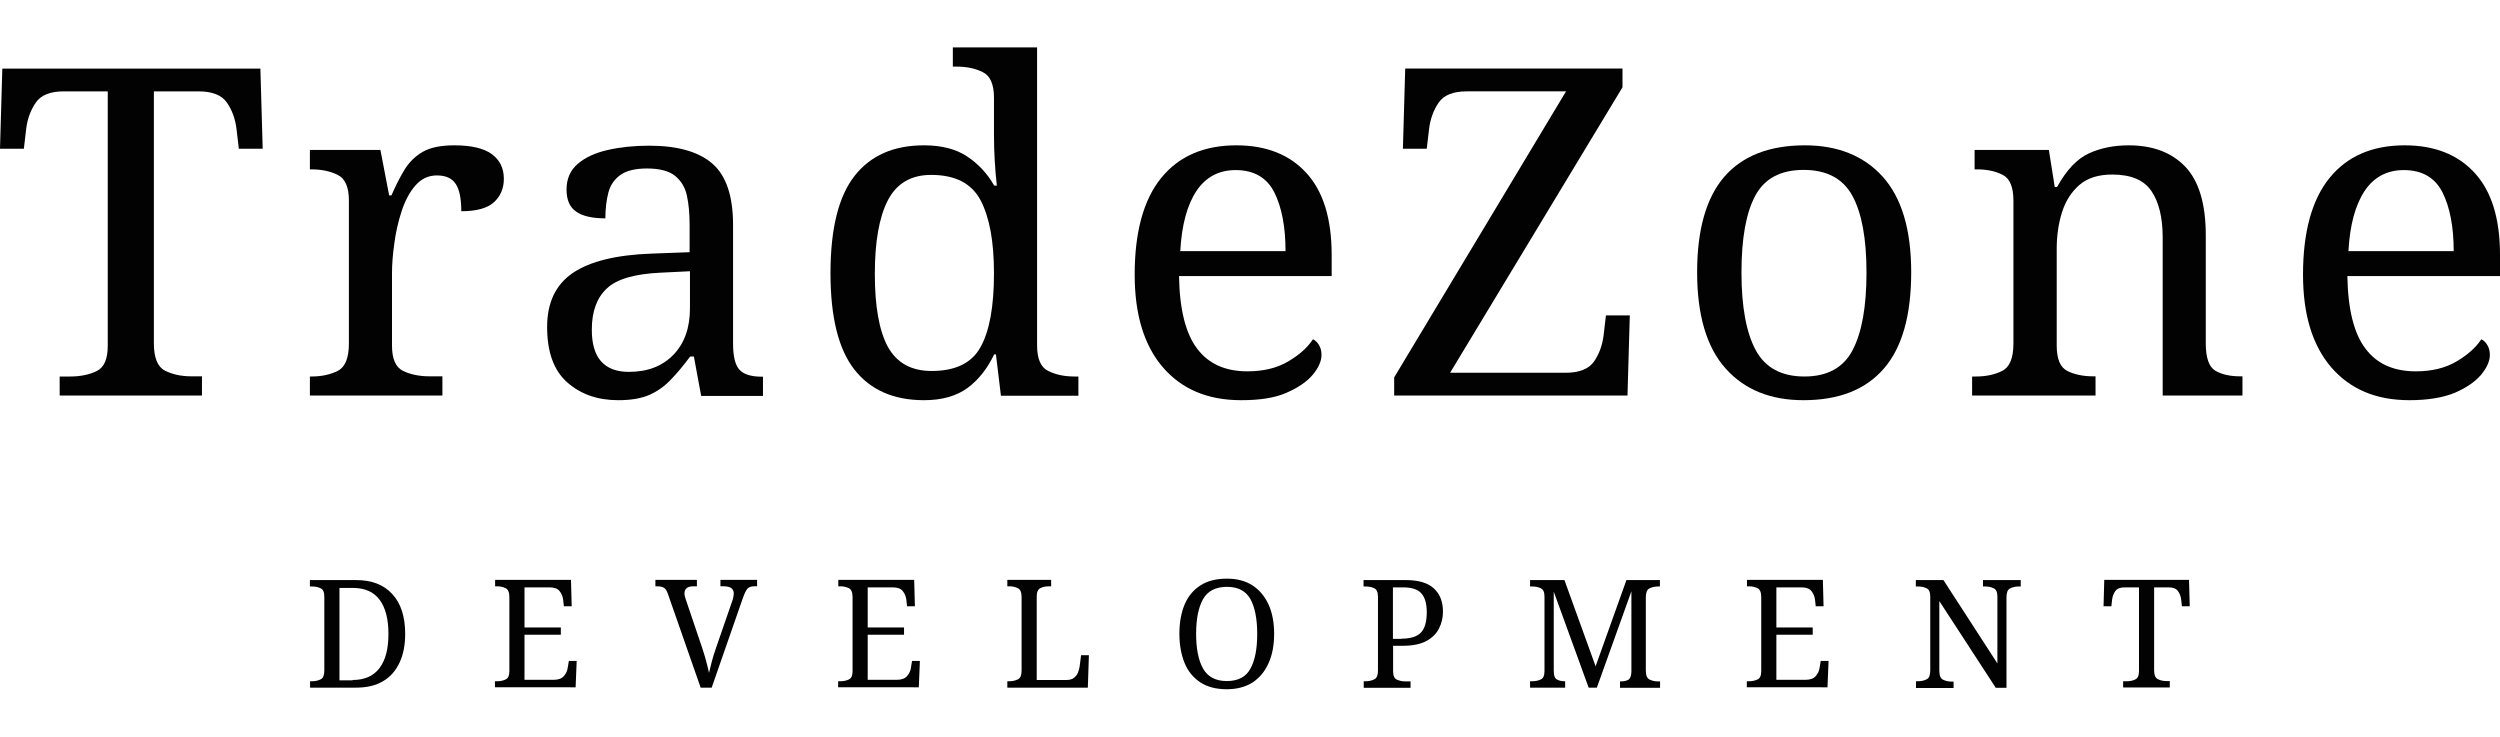
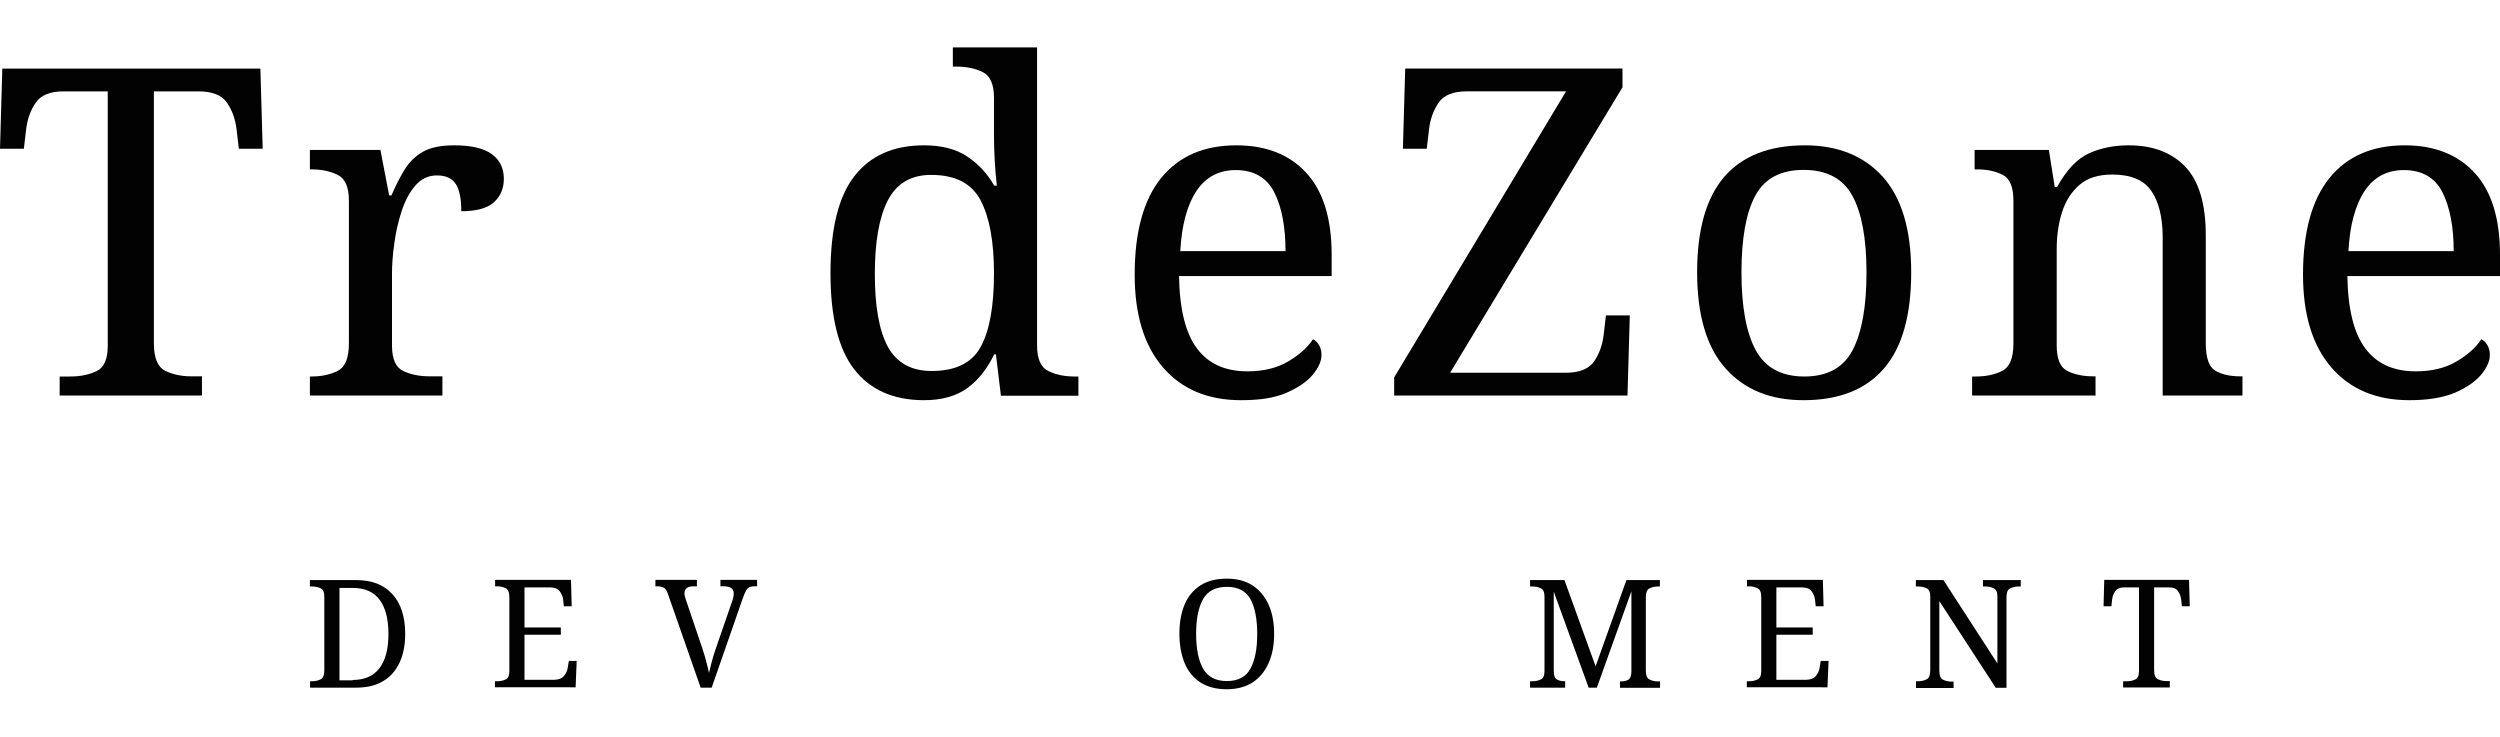
<svg xmlns="http://www.w3.org/2000/svg" id="Слой_1" x="0px" y="0px" viewBox="0 0 1403.7 413.6" style="enable-background:new 0 0 1403.7 413.6;" xml:space="preserve">
  <style type="text/css"> .st0{fill:#020202;} </style>
  <g>
    <g>
      <path class="st0" d="M33.5,222.2v-10.8h5.9c5.7,0,10.6-1,14.8-3c4.2-2,6.3-6.7,6.3-14.3V51.3H35.8c-7.6,0-12.8,2.1-15.7,6.3 c-2.9,4.2-4.7,9.1-5.4,14.8l-1.3,11.1H0l1.3-45h144.9l1.3,45h-13.4l-1.3-11.1c-0.7-5.7-2.5-10.6-5.4-14.8c-2.9-4.2-8.2-6.3-16-6.3 h-25v141.5c0,8.1,2.1,13.2,6.2,15.3c4.1,2.1,9.1,3.2,14.9,3.2h5.9v10.8H33.5z" />
      <path class="st0" d="M174,222.2v-10.8h0.8c5.8,0,10.8-1.1,14.9-3.2c4.1-2.1,6.2-7.2,6.2-15.3v-80.3c0-7.5-2.1-12.4-6.3-14.4 c-4.2-2.1-9.1-3.1-14.8-3.1H174V84.2h39.6l4.9,25.5h1.3c2.2-5.1,4.6-9.9,7.2-14.2c2.6-4.3,6-7.7,10.3-10.2 c4.3-2.5,10.2-3.7,17.8-3.7c9.4,0,16.4,1.6,21,4.9c4.5,3.3,6.8,7.9,6.8,13.9c0,5.3-1.8,9.7-5.5,13.1c-3.7,3.4-9.8,5.1-18.4,5.1 c0-7-1-12.1-3.1-15.3c-2.1-3.2-5.6-4.8-10.6-4.8c-4.8,0-8.8,1.9-12.1,5.7c-3.3,3.8-5.8,8.6-7.7,14.4c-1.9,5.8-3.3,11.9-4.1,18.1 c-0.9,6.3-1.3,11.9-1.3,16.9v40.4c0,7.6,2.1,12.3,6.3,14.3c4.2,2,9.1,3,14.8,3h7.2v10.8H174z" />
-       <path class="st0" d="M347.1,224.7c-11.5,0-21-3.3-28.6-10c-7.6-6.7-11.3-17.1-11.3-31.1c0-13.7,4.8-23.8,14.5-30.4 c9.7-6.5,24.4-10.1,44.1-10.8l21.4-0.8v-15.4c0-6.2-0.5-11.6-1.5-16.3c-1-4.7-3.3-8.4-6.7-11.2c-3.4-2.7-8.7-4.1-15.7-4.1 c-6.5,0-11.5,1.2-14.9,3.6c-3.4,2.4-5.7,5.7-6.8,9.9c-1.1,4.2-1.7,9.1-1.7,14.5c-7.2,0-12.7-1.2-16.3-3.7 c-3.7-2.5-5.5-6.6-5.5-12.5c0-6,2.1-10.8,6.3-14.4c4.2-3.6,9.8-6.2,16.9-7.8c7-1.6,14.8-2.4,23.2-2.4c15.8,0,27.6,3.3,35.4,10 c7.8,6.7,11.7,18.2,11.7,34.5v66.6c0,7.2,1.2,12.1,3.6,14.7c2.4,2.6,6.5,3.9,12.4,3.9h0.8v10.8h-34.7l-4.1-22.1h-2.1 c-3.6,4.8-7.1,9.1-10.6,12.7c-3.4,3.7-7.4,6.6-12,8.7C360.2,223.7,354.3,224.7,347.1,224.7z M353.1,208.8c10.5,0,18.8-3.2,25-9.6 c6.2-6.4,9.3-15.1,9.3-26.1v-20.8l-16.5,0.8c-14.6,0.7-24.7,3.6-30.2,8.9c-5.6,5.2-8.4,12.9-8.4,23 C332.2,200.8,339.2,208.8,353.1,208.8z" />
      <path class="st0" d="M518.8,224.7c-17,0-30-5.7-39-17.1c-9-11.4-13.5-29.5-13.5-54.2c0-24.9,4.5-43.1,13.5-54.6 c9-11.5,22-17.2,39-17.2c9.9,0,18.1,2.1,24.3,6.3c6.3,4.2,11.3,9.6,15.1,16.3h1.5c-0.5-4.3-0.9-9-1.2-14.3 c-0.3-5.2-0.4-9.9-0.4-14V54.9c0-7.5-2.1-12.4-6.3-14.4c-4.2-2.1-9.1-3.1-14.8-3.1H535V26.6h47.3v167.3c0,7.6,2.1,12.4,6.3,14.4 c4.2,2.1,9.1,3.1,14.8,3.1h2.1v10.8H562l-2.8-23.2h-1c-3.8,7.9-8.7,14.2-14.9,18.8C537,222.4,528.9,224.7,518.8,224.7z M523.1,208.3c13.4,0,22.6-4.5,27.5-13.5c5-9,7.5-22.8,7.5-41.3c0-17.8-2.5-31.5-7.5-41c-5-9.5-14.2-14.3-27.8-14.3 c-11.3,0-19.4,4.8-24.3,14.3c-4.9,9.5-7.3,23.3-7.3,41.3c0,18.2,2.4,31.8,7.3,40.9C503.5,203.7,511.6,208.3,523.1,208.3z" />
      <path class="st0" d="M696.8,224.7c-18.7,0-33.3-6.2-43.9-18.5c-10.6-12.4-15.8-29.7-15.8-52c0-24,5-42.1,14.9-54.3 c9.9-12.2,24-18.3,42.2-18.3c16.6,0,29.7,5.1,39.2,15.4c9.5,10.3,14.3,25.6,14.3,46.1V155h-85.7c0.3,18.7,3.7,32.3,10.2,40.8 c6.4,8.5,15.8,12.7,28.2,12.7c8.9,0,16.5-1.8,22.8-5.5c6.3-3.7,10.9-7.8,14-12.5c1.2,0.5,2.3,1.5,3.3,3.1s1.5,3.4,1.5,5.7 c0,3.4-1.6,7.1-4.9,11.1c-3.3,3.9-8.2,7.3-14.9,10.2S707.1,224.7,696.8,224.7z M721.8,141.1c0-13.7-2.1-24.7-6.3-33.1 c-4.2-8.3-11.5-12.5-21.7-12.5c-9.4,0-16.8,3.9-22,11.7c-5.2,7.8-8.3,19.1-9.1,33.8H721.8z" />
      <path class="st0" d="M782.8,222.2v-10.3l96.5-160.6h-55.8c-7.6,0-12.8,2.1-15.7,6.3c-2.9,4.2-4.7,9.1-5.4,14.8l-1.3,11.1h-13.4 l1.3-45h122V49l-96.8,160.3H879c7.7,0,13-2.1,16-6.3c2.9-4.2,4.7-9.1,5.4-14.8l1.3-11.1h13.4l-1.3,45H782.8z" />
      <path class="st0" d="M1012.6,224.7c-18.5,0-33.1-5.9-43.7-17.8c-10.6-11.8-16-29.9-16-54c0-24,5.1-41.9,15.3-53.7 c10.2-11.7,25.3-17.6,45.2-17.6c18.5,0,33.1,5.9,43.7,17.6c10.6,11.8,16,29.6,16,53.7c0,24.2-5.1,42.2-15.3,54 C1047.5,218.8,1032.5,224.7,1012.6,224.7z M1013.1,211.4c12.9,0,21.9-4.9,27.1-14.8c5.2-9.9,7.8-24.4,7.8-43.6 c0-19.2-2.7-33.6-8-43.2c-5.3-9.6-14.4-14.4-27.3-14.4c-12.9,0-21.9,4.8-27.1,14.4c-5.2,9.6-7.8,24-7.8,43.2 c0,19.2,2.7,33.8,8,43.6C991.1,206.4,1000.2,211.4,1013.1,211.4z" />
      <path class="st0" d="M1107.3,222.2v-10.8h2.1c5.8,0,10.8-1.1,14.9-3.2c4.1-2.1,6.2-7.2,6.2-15.3v-80.3c0-7.5-2-12.4-6-14.4 c-4-2.1-8.9-3.1-14.5-3.1h-1.3V84.2h41.7l3.3,20.8h1.3c5.3-9.6,11.3-15.9,17.9-18.9c6.6-3,14-4.5,22.3-4.5c13.6,0,24.1,4,31.8,12 c7.6,8,11.5,20.8,11.5,38.5v60.7c0,8.1,1.8,13.2,5.3,15.3c3.5,2.1,8.2,3.2,14,3.2h1.3v10.8h-44.8v-88.8c0-11.1-2.1-19.8-6.3-26 c-4.2-6.2-11.5-9.3-22-9.3c-7.7,0-13.9,1.9-18.4,5.8c-4.5,3.9-7.8,9-9.8,15.3c-2,6.3-3,13.2-3,20.6v54.3c0,7.6,2,12.3,6,14.3 c4,2,8.9,3,14.5,3h1.3v10.8H1107.3z" />
      <path class="st0" d="M1352.8,224.7c-18.7,0-33.3-6.2-43.9-18.5c-10.6-12.4-15.8-29.7-15.8-52c0-24,5-42.1,14.9-54.3 c9.9-12.2,24-18.3,42.2-18.3c16.6,0,29.7,5.1,39.2,15.4c9.5,10.3,14.3,25.6,14.3,46.1V155H1318c0.3,18.7,3.7,32.3,10.2,40.8 c6.4,8.5,15.8,12.7,28.2,12.7c8.9,0,16.5-1.8,22.8-5.5c6.3-3.7,10.9-7.8,14-12.5c1.2,0.5,2.3,1.5,3.3,3.1s1.5,3.4,1.5,5.7 c0,3.4-1.6,7.1-4.9,11.1c-3.3,3.9-8.2,7.3-14.9,10.2C1371.5,223.3,1363.1,224.7,1352.8,224.7z M1377.7,141.1 c0-13.7-2.1-24.7-6.3-33.1c-4.2-8.3-11.5-12.5-21.7-12.5c-9.4,0-16.8,3.9-22,11.7c-5.2,7.8-8.3,19.1-9.1,33.8H1377.7z" />
    </g>
    <g>
      <g>
        <path class="st0" d="M174.1,386.1v-3.6h1.1c1.9,0,3.6-0.4,4.9-1.1c1.4-0.7,2-2.4,2-5V335c0-2.5-0.7-4.1-2.1-4.7 c-1.4-0.7-3-1-4.9-1h-1.1v-3.6H200c8.7,0,15.5,2.6,20.3,7.9c4.8,5.2,7.2,12.7,7.2,22.3c0,6.1-1,11.5-3.1,16 c-2.1,4.5-5.1,8.1-9.2,10.5c-4.1,2.5-9.2,3.7-15.3,3.7H174.1z M198,381.8c6.7,0,11.7-2.2,15.1-6.7c3.4-4.5,5-10.9,5-19.2 c0-8.4-1.7-14.8-5-19.2c-3.3-4.4-8.3-6.6-15.1-6.6h-7.4v51.9H198z" />
        <path class="st0" d="M277.9,386.1v-3.6h1.1c1.9,0,3.5-0.3,4.9-1c1.4-0.6,2.1-2.2,2.1-4.7v-41.5c0-2.7-0.7-4.3-2-5 c-1.4-0.7-3-1.1-4.9-1.1h-1.1v-3.6h42.6l0.4,14.8h-4.4l-0.4-3.6c-0.2-1.9-0.9-3.5-2-4.9c-1.1-1.4-2.9-2.1-5.5-2.1h-14.2v22.5 h20.4v4.1h-20.4v25.3h16.3c2.7,0,4.6-0.7,5.8-2.1c1.2-1.4,2-3,2.2-4.9l0.6-3.6h4.4l-0.6,14.8H277.9z" />
        <path class="st0" d="M375.1,333.7c-0.6-1.8-1.3-3-2.2-3.6c-0.9-0.6-2.2-0.9-3.8-0.9H368v-3.6h23.3v3.6h-1.9c-1.7,0-3,0.3-3.8,1 c-0.8,0.6-1.3,1.7-1.3,3.1c0,0.5,0.1,0.9,0.2,1.4c0.1,0.5,0.3,1.1,0.5,1.7l9.3,27.5c0.8,2.5,1.6,4.9,2.2,7.3 c0.6,2.4,1.2,4.6,1.6,6.6c0.5-2,1-4.2,1.6-6.5c0.6-2.3,1.4-4.8,2.3-7.4l9.3-26.9c0.2-0.7,0.4-1.3,0.5-2c0.1-0.6,0.2-1.2,0.2-1.6 c0-1.5-0.5-2.5-1.4-3.2c-0.9-0.6-2.3-1-4.2-1h-1.9v-3.6h20.6v3.6h-1.6c-1.6,0-2.9,0.4-3.7,1.2c-0.8,0.8-1.7,2.6-2.7,5.4 l-17.5,50.3h-6.2L375.1,333.7z" />
-         <path class="st0" d="M470.6,386.1v-3.6h1.1c1.9,0,3.5-0.3,4.9-1c1.4-0.6,2.1-2.2,2.1-4.7v-41.5c0-2.7-0.7-4.3-2-5 c-1.4-0.7-3-1.1-4.9-1.1h-1.1v-3.6h42.6l0.4,14.8h-4.4l-0.4-3.6c-0.2-1.9-0.9-3.5-2-4.9c-1.1-1.4-2.9-2.1-5.5-2.1h-14.2v22.5 h20.4v4.1h-20.4v25.3h16.3c2.7,0,4.6-0.7,5.8-2.1c1.2-1.4,2-3,2.2-4.9l0.6-3.6h4.4l-0.6,14.8H470.6z" />
-         <path class="st0" d="M565.6,386.1v-3.6h1.1c1.9,0,3.6-0.4,4.9-1.1c1.4-0.7,2-2.4,2-5v-41.1c0-2.7-0.7-4.3-2-5 c-1.4-0.7-3-1.1-4.9-1.1h-1.1v-3.6h24.6v3.6h-1.1c-1.9,0-3.5,0.3-4.9,1c-1.4,0.7-2.1,2.3-2.1,4.7v46.9h16.7 c1.7,0,3.1-0.4,4.1-1.1c1-0.8,1.8-1.7,2.3-2.9c0.5-1.2,0.8-2.4,1-3.6l0.8-6.3h4.4l-0.6,18.2H565.6z" />
        <path class="st0" d="M688.8,387c-6,0-10.9-1.3-14.9-3.9c-3.9-2.6-6.9-6.2-8.8-10.9c-1.9-4.7-2.9-10.2-2.9-16.4 c0-6.3,1-11.7,2.9-16.3c1.9-4.6,4.9-8.2,8.9-10.8c4-2.6,9-3.8,14.9-3.8c5.7,0,10.5,1.3,14.4,3.8c3.9,2.6,6.9,6.2,9,10.8 c2.1,4.7,3.1,10.1,3.1,16.4c0,6.3-1,11.7-3.1,16.4c-2.1,4.7-5.1,8.3-9,10.9C699.3,385.7,694.5,387,688.8,387z M688.8,382.4 c6.3,0,10.8-2.3,13.3-7c2.6-4.7,3.8-11.2,3.8-19.5c0-8.4-1.3-14.9-3.8-19.5c-2.6-4.6-7-6.9-13.2-6.9c-6.3,0-10.8,2.3-13.4,6.9 c-2.6,4.6-3.9,11.1-3.9,19.5c0,8.3,1.3,14.9,3.9,19.5C678.1,380,682.6,382.4,688.8,382.4z" />
-         <path class="st0" d="M765.7,386.1v-3.6h1.1c1.9,0,3.6-0.4,4.9-1.1c1.4-0.7,2-2.4,2-5V335c0-2.5-0.7-4.1-2.1-4.7 c-1.4-0.7-3-1-4.9-1h-1.1v-3.6h23.8c7.1,0,12.4,1.6,15.7,4.7c3.4,3.1,5.1,7.5,5.1,13c0,3.3-0.7,6.5-2.2,9.4 c-1.4,2.9-3.8,5.3-7.1,7.1c-3.3,1.8-7.8,2.7-13.4,2.7h-5.3v14.3c0,2.5,0.7,4,2.1,4.7c1.4,0.6,3,1,4.9,1h2.8v3.6H765.7z M786.8,358.6c5.1,0,8.8-1.1,11-3.4c2.2-2.3,3.3-6.1,3.3-11.5c0-4.7-1-8.2-3-10.5c-2-2.3-5.4-3.4-10.2-3.4h-5.8v28.9H786.8z" />
        <path class="st0" d="M859.1,386.1v-3.6h1.1c1.9,0,3.5-0.3,4.9-1c1.4-0.6,2.1-2.2,2.1-4.7V335c0-2.5-0.7-4.1-2.1-4.7 c-1.4-0.7-3-1-4.9-1h-1.1v-3.6h19.3l17.5,48.4l17.3-48.4h18.8v3.6H931c-1.9,0-3.6,0.4-4.9,1.1c-1.4,0.7-2,2.4-2,5v41.1 c0,2.7,0.7,4.3,2,5c1.4,0.7,3,1.1,4.9,1.1h1.1v3.6h-22.5v-3.6h0.3c1.8,0,3.2-0.3,4.3-0.9c1.1-0.6,1.7-2.1,1.8-4.4V332l-19.4,54.1 H892l-19.6-53.9v44.2c0,2.7,0.5,4.3,1.6,5c1.1,0.7,2.6,1.1,4.5,1.1h0.3v3.6H859.1z" />
        <path class="st0" d="M980.8,386.1v-3.6h1.1c1.9,0,3.5-0.3,4.9-1c1.4-0.6,2.1-2.2,2.1-4.7v-41.5c0-2.7-0.7-4.3-2-5 c-1.4-0.7-3-1.1-4.9-1.1h-1.1v-3.6h42.6l0.4,14.8h-4.4l-0.4-3.6c-0.2-1.9-0.9-3.5-2-4.9c-1.1-1.4-2.9-2.1-5.5-2.1h-14.2v22.5 h20.4v4.1h-20.4v25.3h16.3c2.7,0,4.6-0.7,5.8-2.1c1.2-1.4,2-3,2.2-4.9l0.6-3.6h4.4l-0.6,14.8H980.8z" />
        <path class="st0" d="M1075.8,386.1v-3.6h1.1c1.9,0,3.6-0.4,4.9-1.1c1.4-0.7,2-2.4,2-5V335c0-2.5-0.7-4.1-2.1-4.7 c-1.4-0.7-3-1-4.9-1h-1.1v-3.6h15.5l30.3,46.8V335c0-2.5-0.7-4.1-2.1-4.7c-1.4-0.7-3-1-4.9-1h-1.1v-3.6h21.2v3.6h-1.1 c-1.9,0-3.6,0.4-4.9,1.1c-1.4,0.7-2,2.4-2,5v50.8h-6l-31.7-48.7v39.1c0,2.7,0.7,4.3,2,5c1.4,0.7,3,1.1,4.9,1.1h1.1v3.6H1075.8z" />
        <path class="st0" d="M1192.1,386.1v-3.6h1.9c1.9,0,3.5-0.3,4.9-1c1.4-0.6,2.1-2.2,2.1-4.7v-47h-8.1c-2.5,0-4.2,0.7-5.2,2.1 c-1,1.4-1.6,3-1.8,4.9l-0.4,3.6h-4.4l0.4-14.8h47.6l0.4,14.8h-4.4l-0.4-3.6c-0.2-1.9-0.8-3.5-1.8-4.9c-1-1.4-2.7-2.1-5.2-2.1 h-8.2v46.5c0,2.7,0.7,4.3,2,5c1.4,0.7,3,1.1,4.9,1.1h1.9v3.6H1192.1z" />
      </g>
    </g>
  </g>
</svg>